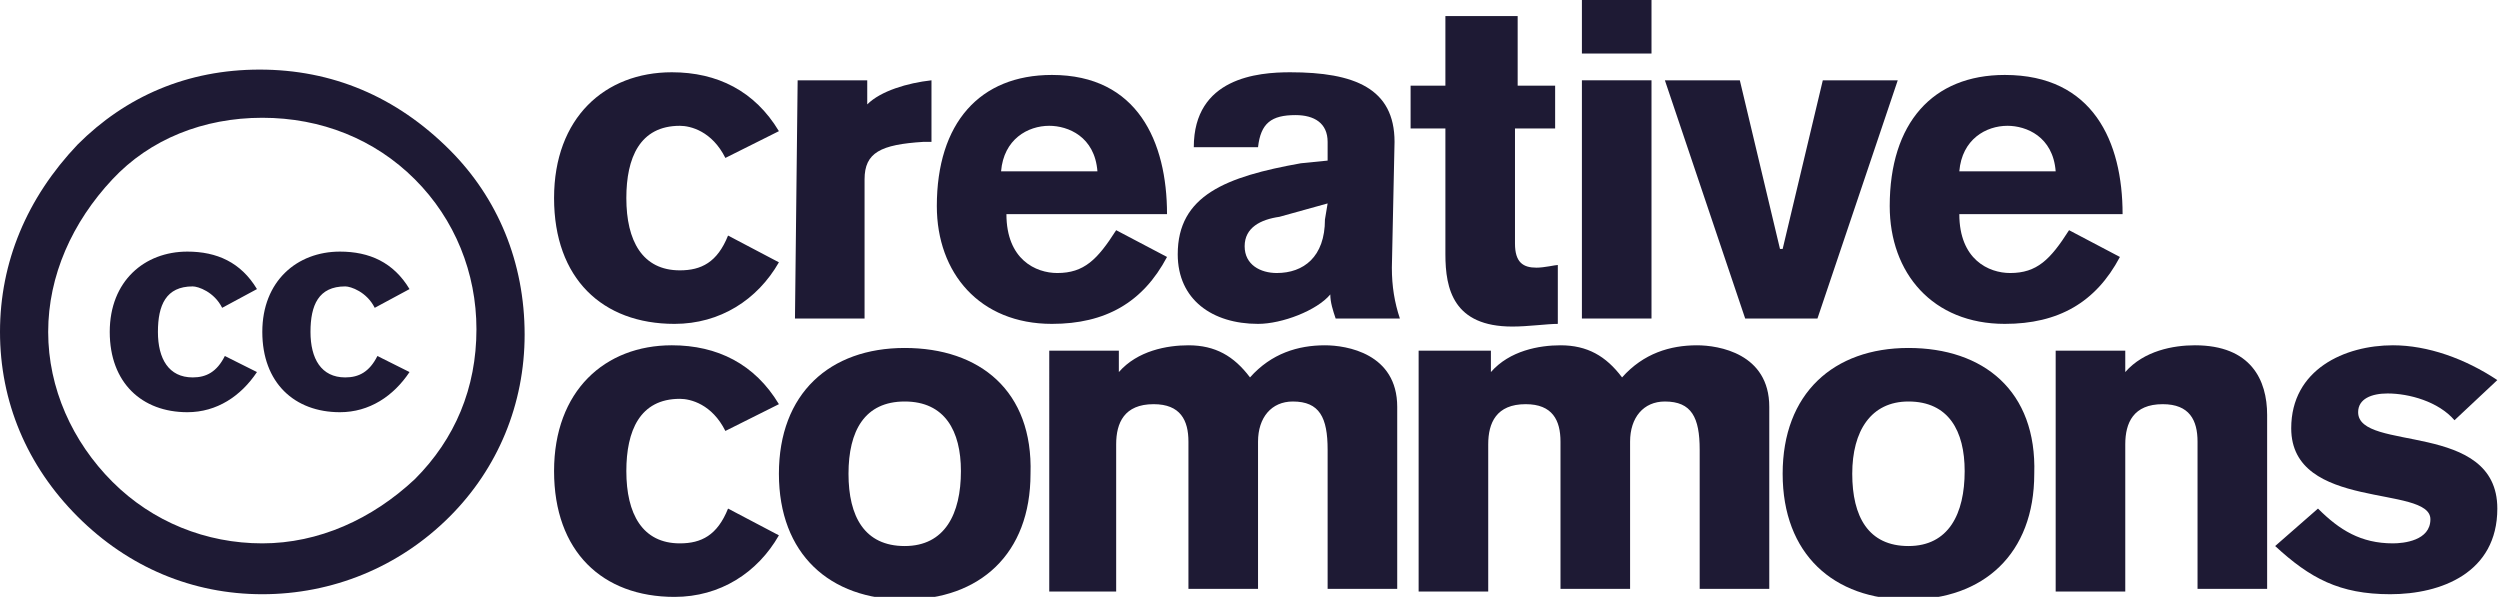
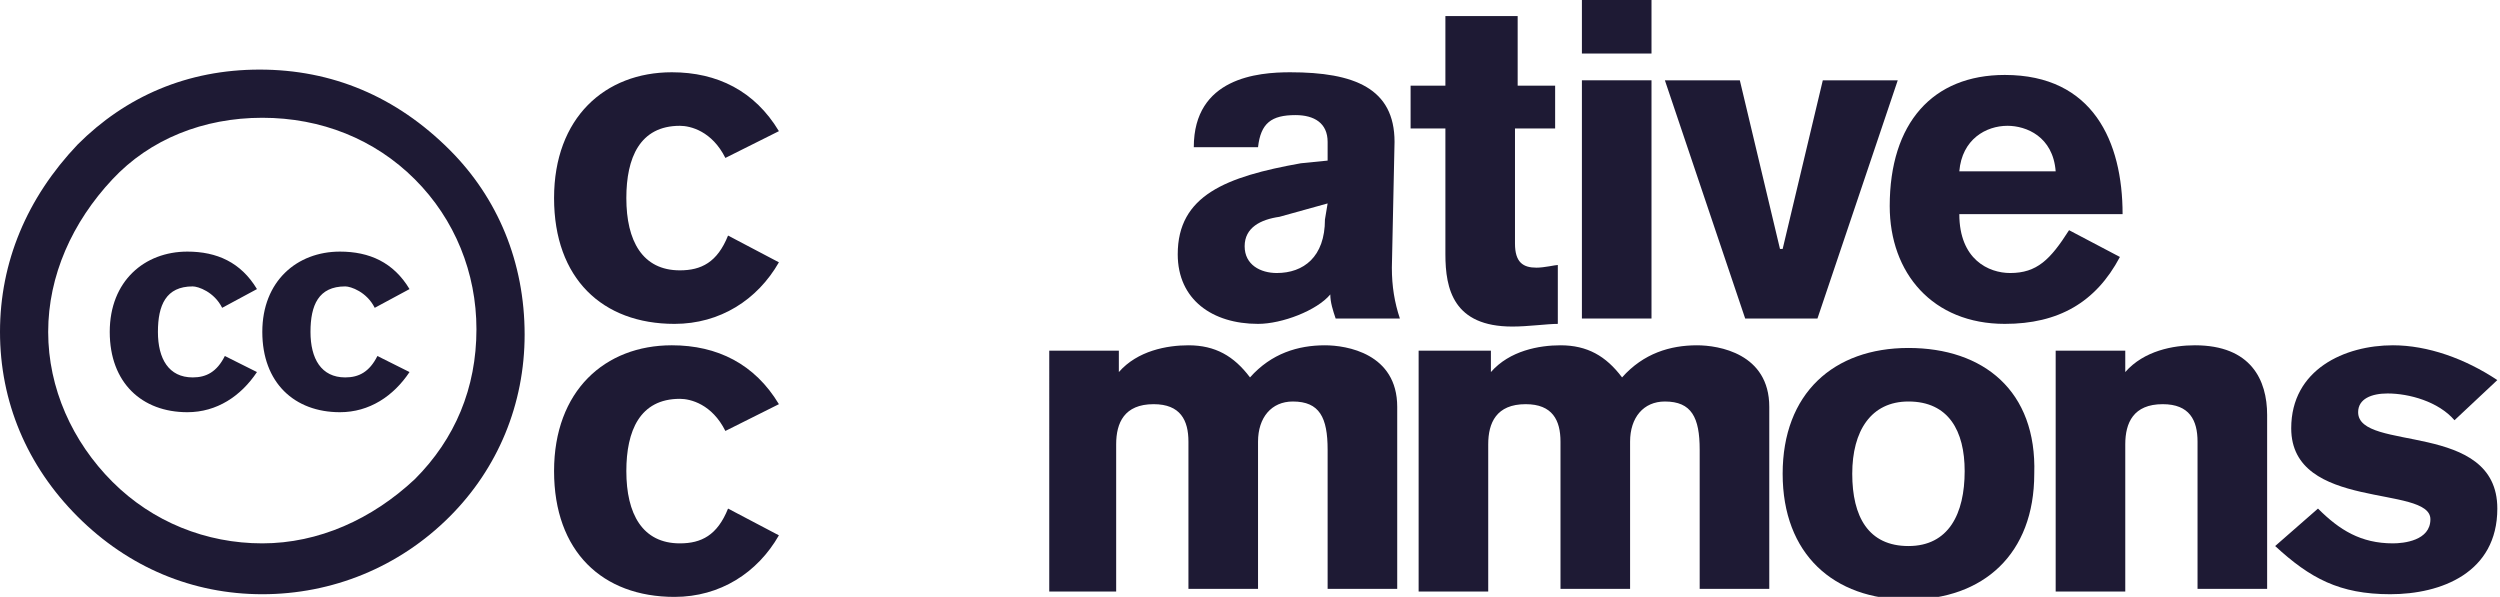
<svg xmlns="http://www.w3.org/2000/svg" version="1.1" id="Layer_1" x="0px" y="0px" viewBox="0 0 93.4 22.3" style="enable-background:new 0 0 93.4 22.3;" xml:space="preserve">
  <style type="text/css">
	.st0{fill-rule:evenodd;clip-rule:evenodd;fill:#1E1A34;}
</style>
  <path class="st0" d="M29.1,15.1c-0.9-1.5-2.3-2.2-4-2.2c-2.5,0-4.4,1.7-4.4,4.7c0,3,1.8,4.7,4.5,4.7c1.7,0,3.1-0.9,3.9-2.3l-1.9-1  c-0.4,1-1,1.3-1.8,1.3c-1.4,0-2-1.1-2-2.7c0-1.5,0.5-2.7,2-2.7c0.4,0,1.2,0.2,1.7,1.2L29.1,15.1z" />
-   <path class="st0" d="M33.8,13c-2.8,0-4.7,1.7-4.7,4.7c0,3,1.9,4.7,4.7,4.7s4.7-1.7,4.7-4.7C38.6,14.6,36.6,13,33.8,13z M33.8,15  c1.5,0,2.1,1.1,2.1,2.6c0,1.6-0.6,2.8-2.1,2.8s-2.1-1.1-2.1-2.7C31.7,16.1,32.3,15,33.8,15z" />
  <path class="st0" d="M39.1,22.1h2.6v-5.5c0-0.8,0.3-1.5,1.4-1.5c1,0,1.3,0.6,1.3,1.4v5.5h2.6v-5.5c0-0.9,0.5-1.5,1.3-1.5  c1,0,1.3,0.6,1.3,1.8v5.2h2.6v-6.8c0-2-1.9-2.3-2.7-2.3c-1,0-2,0.3-2.8,1.2c-0.6-0.8-1.3-1.2-2.3-1.2c-0.8,0-1.9,0.2-2.6,1v-0.8  h-2.6V22.1z" />
  <path class="st0" d="M53,22.1h2.6v-5.5c0-0.8,0.3-1.5,1.4-1.5c1,0,1.3,0.6,1.3,1.4v5.5h2.6v-5.5c0-0.9,0.5-1.5,1.3-1.5  c1,0,1.3,0.6,1.3,1.8v5.2h2.6v-6.8c0-2-1.9-2.3-2.7-2.3c-1,0-2,0.3-2.8,1.2c-0.6-0.8-1.3-1.2-2.3-1.2c-0.8,0-1.9,0.2-2.6,1v-0.8H53  V22.1z" />
  <path class="st0" d="M71.3,13c-2.8,0-4.7,1.7-4.7,4.7c0,3,1.9,4.7,4.7,4.7c2.8,0,4.7-1.7,4.7-4.7C76.1,14.6,74.1,13,71.3,13z   M71.3,15c1.5,0,2.1,1.1,2.1,2.6c0,1.6-0.6,2.8-2.1,2.8s-2.1-1.1-2.1-2.7C69.2,16.1,69.9,15,71.3,15z" />
  <path class="st0" d="M76.8,22.1h2.6v-5.5c0-0.8,0.3-1.5,1.4-1.5c1,0,1.3,0.6,1.3,1.4v5.5h2.6v-6.5c0-1.3-0.6-2.6-2.7-2.6  c-0.8,0-1.9,0.2-2.6,1v-0.8h-2.6V22.1z" />
  <path class="st0" d="M93.3,14.2c-1.2-0.8-2.6-1.3-3.9-1.3c-1.8,0-3.8,0.9-3.8,3.1c0,3.1,5.2,2.1,5.2,3.4c0,0.8-1,0.9-1.4,0.9  c-1.2,0-2-0.5-2.8-1.3l-1.6,1.4c1.3,1.2,2.4,1.8,4.3,1.8c1.9,0,4-0.8,4-3.2c0-3.3-5.2-2.1-5.2-3.6c0-0.5,0.5-0.7,1.1-0.7  c0.8,0,1.9,0.3,2.5,1L93.3,14.2z" />
  <path class="st0" d="M29.1,4.9c-0.9-1.5-2.3-2.2-4-2.2c-2.5,0-4.4,1.7-4.4,4.7c0,3,1.8,4.7,4.5,4.7c1.7,0,3.1-0.9,3.9-2.3l-1.9-1  c-0.4,1-1,1.3-1.8,1.3c-1.4,0-2-1.1-2-2.7c0-1.5,0.5-2.7,2-2.7c0.4,0,1.2,0.2,1.7,1.2L29.1,4.9z" />
-   <path class="st0" d="M29.7,11.9h2.6V6.7c0-1,0.6-1.3,2.2-1.4l0.3,0l0-2.3c-0.9,0.1-1.9,0.4-2.4,0.9V3h-2.6L29.7,11.9L29.7,11.9z" />
-   <path class="st0" d="M37.4,6.4c0.1-1.2,1-1.7,1.8-1.7c0.7,0,1.7,0.4,1.8,1.7H37.4z M43.6,8c0-2.7-1.1-5.2-4.3-5.2  c-2.7,0-4.3,1.8-4.3,4.9c0,2.5,1.6,4.4,4.3,4.4c2,0,3.4-0.8,4.3-2.5l-1.9-1c-0.7,1.1-1.2,1.6-2.2,1.6c-0.8,0-1.9-0.5-1.9-2.2H43.6z" />
  <path class="st0" d="M52.1,5.3c0-2-1.5-2.6-3.9-2.6c-1.2,0-3.6,0.2-3.6,2.8H47c0.1-0.9,0.5-1.2,1.4-1.2c0.7,0,1.2,0.3,1.2,1v0.7  l-1,0.1C45.8,6.6,44,7.3,44,9.5c0,1.7,1.3,2.6,3,2.6c0.9,0,2.2-0.5,2.7-1.1h0c0,0.3,0.1,0.6,0.2,0.9h2.4C52.1,11.3,52,10.7,52,10  L52.1,5.3L52.1,5.3z M49.5,8.2c0,1.4-0.8,2-1.8,2c-0.6,0-1.2-0.3-1.2-1c0-0.7,0.6-1,1.3-1.1l1.8-0.5L49.5,8.2L49.5,8.2z" />
  <path class="st0" d="M58.2,3.2h-1.5V0.6H54v2.6h-1.3v1.6H54v4.7c0,1.3,0.3,2.7,2.5,2.7c0.6,0,1.3-0.1,1.7-0.1V9.9  c-0.1,0-0.5,0.1-0.8,0.1c-0.5,0-0.8-0.2-0.8-0.9V4.8h1.5V3.2z" />
  <path class="st0" d="M61.7,2V0h-2.6v2H61.7z M59.1,3v8.9h2.6V3H59.1z" />
  <polygon class="st0" points="65.2,11.9 67.9,11.9 70.9,3 68.1,3 66.6,9.3 66.5,9.3 65,3 62.2,3 " />
  <path class="st0" d="M73.2,6.4c0.1-1.2,1-1.7,1.8-1.7c0.7,0,1.7,0.4,1.8,1.7H73.2z M79.3,8c0-2.7-1.1-5.2-4.4-5.2  c-2.7,0-4.3,1.8-4.3,4.9c0,2.5,1.6,4.4,4.3,4.4c2,0,3.4-0.8,4.3-2.5l-1.9-1c-0.7,1.1-1.2,1.6-2.2,1.6c-0.8,0-1.9-0.5-1.9-2.2H79.3z" />
  <path class="st0" d="M9.8,4.4c2.2,0,4.2,0.8,5.7,2.3c1.5,1.5,2.3,3.5,2.3,5.6c0,2.2-0.8,4.1-2.3,5.6c-1.6,1.5-3.6,2.4-5.7,2.4  c-2.1,0-4.1-0.8-5.6-2.3c-1.5-1.5-2.4-3.5-2.4-5.6c0-2.1,0.9-4.1,2.4-5.7C5.6,5.2,7.6,4.4,9.8,4.4z M9.7,2.6c-2.7,0-5,1-6.8,2.8  C1,7.4,0,9.8,0,12.4c0,2.6,1,5,2.9,6.9c1.9,1.9,4.3,2.9,6.9,2.9s5.1-1,7-2.9c1.8-1.8,2.8-4.2,2.8-6.8c0-2.7-1-5.1-2.8-6.9  C14.8,3.6,12.4,2.6,9.7,2.6z" />
  <path class="st0" d="M9.6,10.8c-0.6-1-1.5-1.4-2.6-1.4c-1.6,0-2.9,1.1-2.9,3c0,1.9,1.2,3,2.9,3c1.1,0,2-0.6,2.6-1.5l-1.2-0.6  c-0.3,0.6-0.7,0.8-1.2,0.8c-0.9,0-1.3-0.7-1.3-1.7c0-1,0.3-1.7,1.3-1.7c0.2,0,0.8,0.2,1.1,0.8L9.6,10.8z" />
  <path class="st0" d="M15.3,10.8c-0.6-1-1.5-1.4-2.6-1.4c-1.6,0-2.9,1.1-2.9,3c0,1.9,1.2,3,2.9,3c1.1,0,2-0.6,2.6-1.5l-1.2-0.6  c-0.3,0.6-0.7,0.8-1.2,0.8c-0.9,0-1.3-0.7-1.3-1.7c0-1,0.3-1.7,1.3-1.7c0.2,0,0.8,0.2,1.1,0.8L15.3,10.8z" />
</svg>